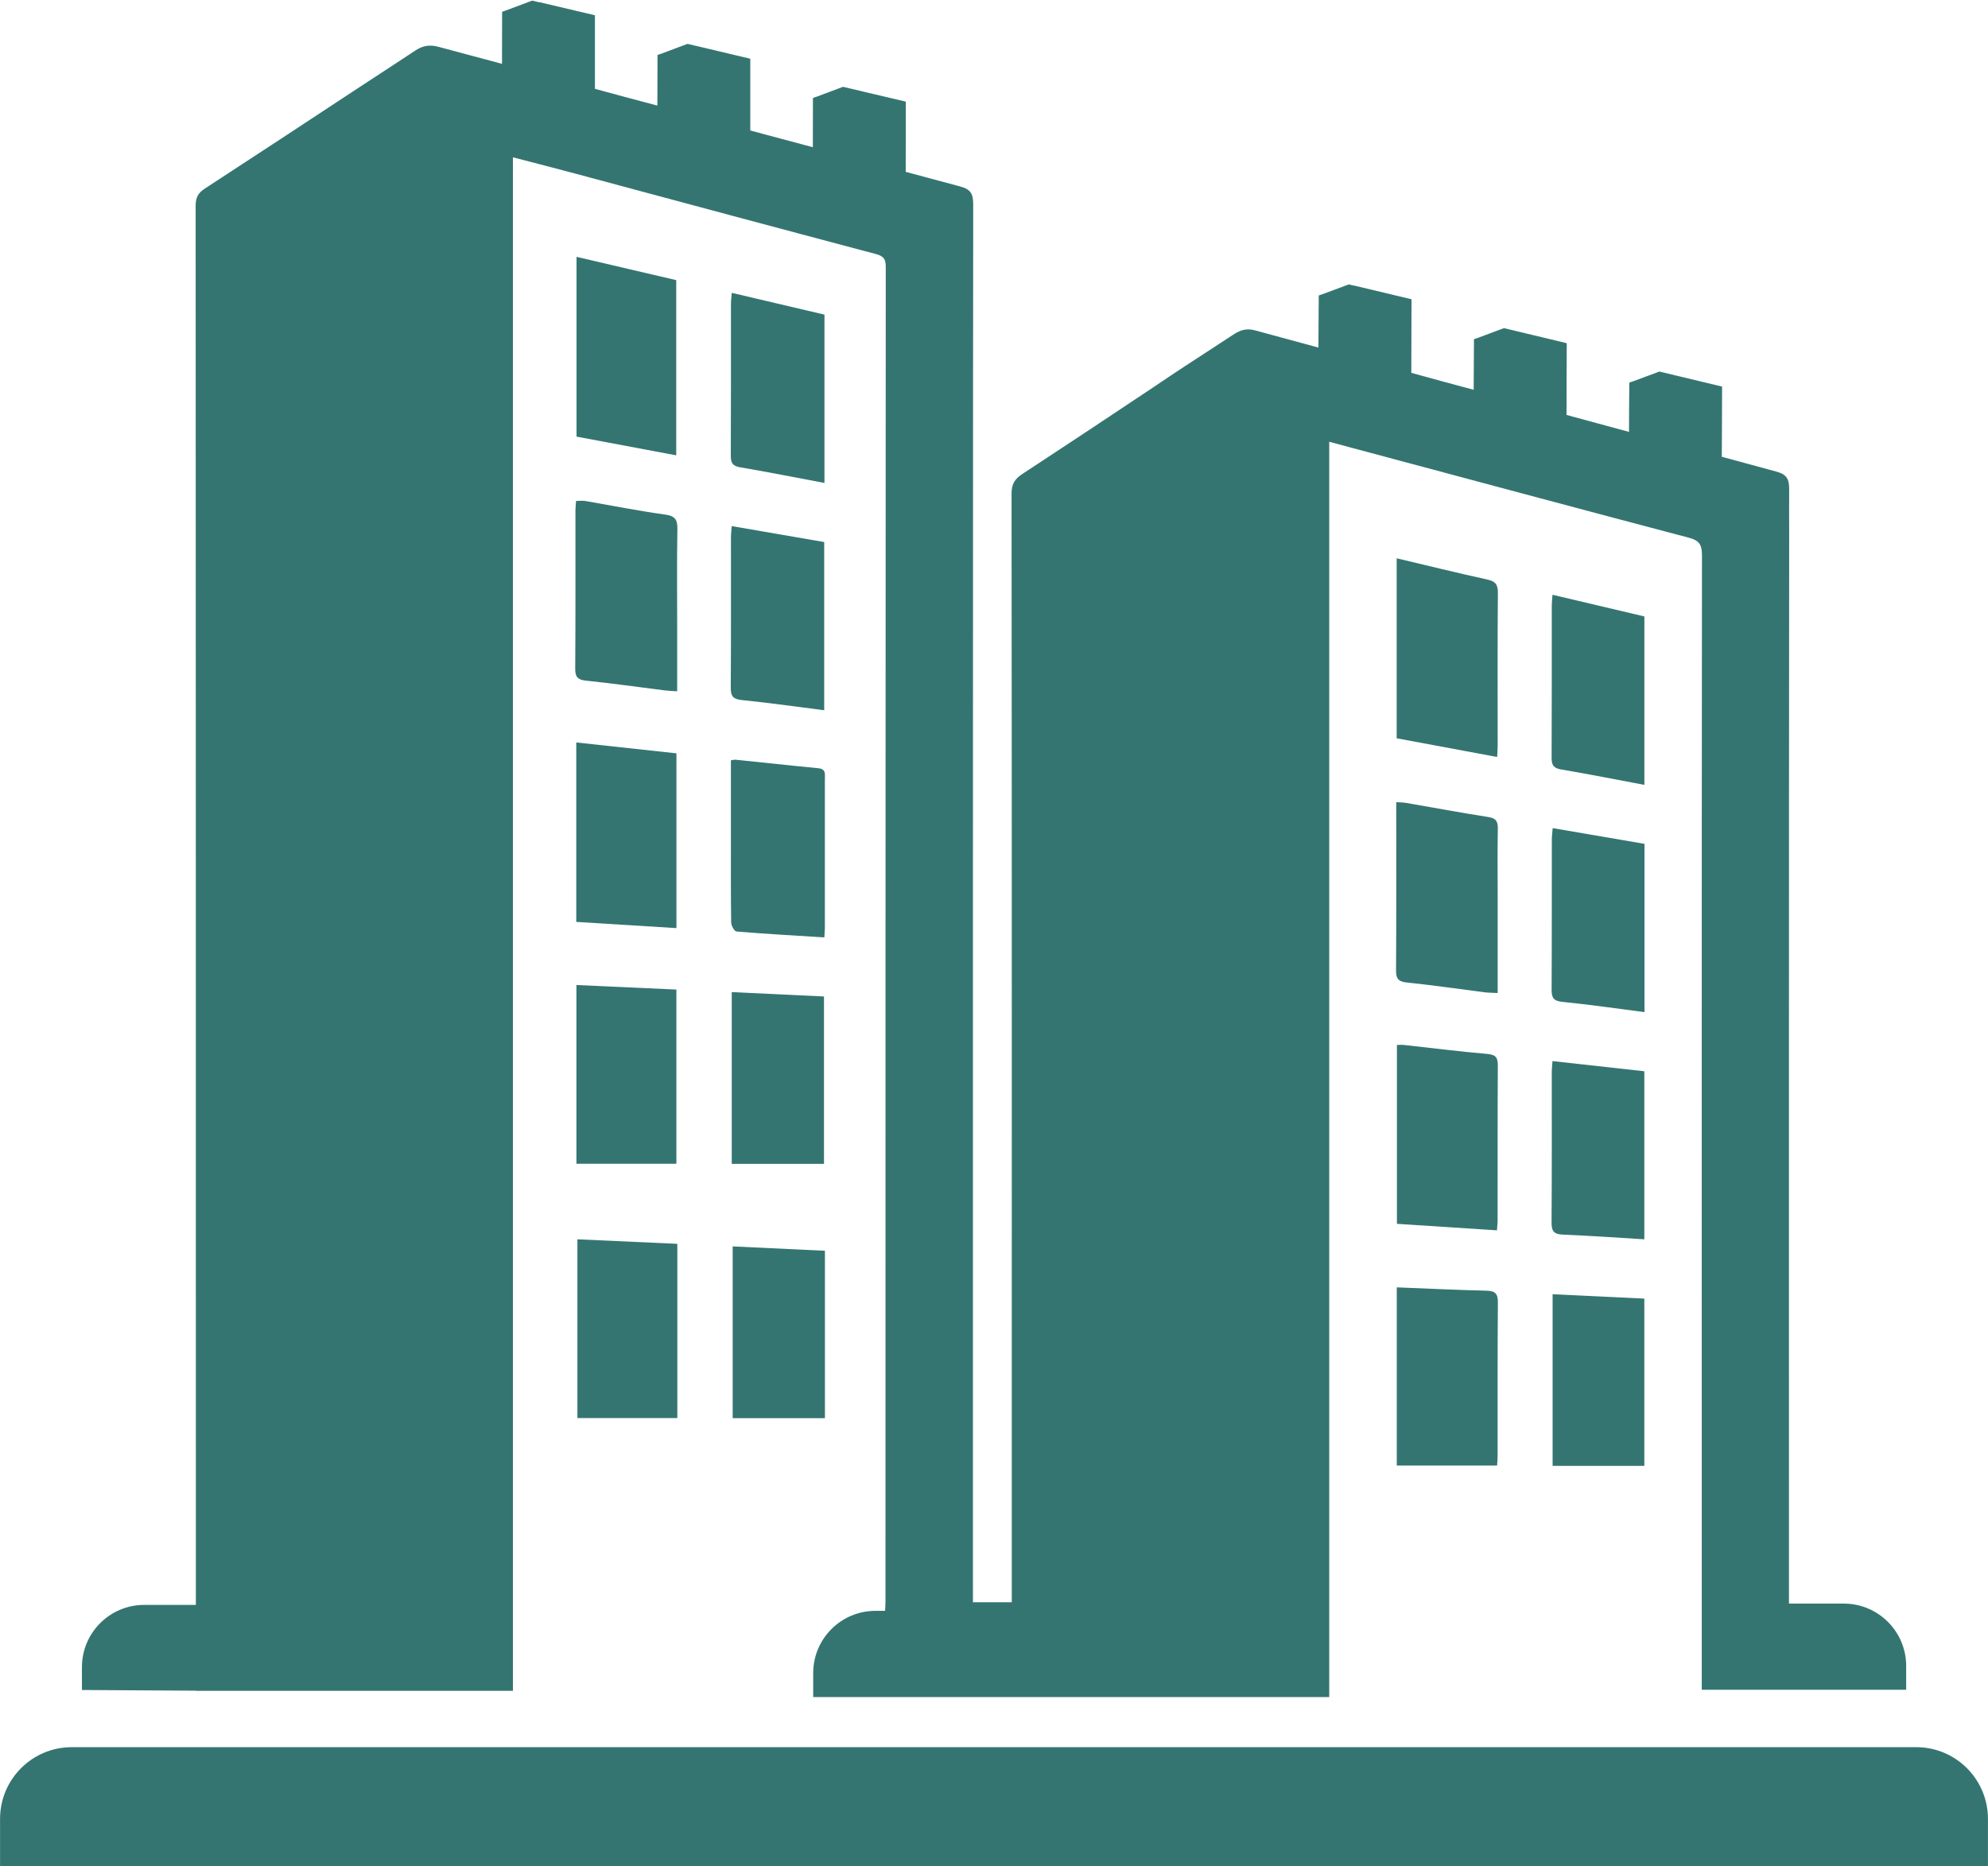
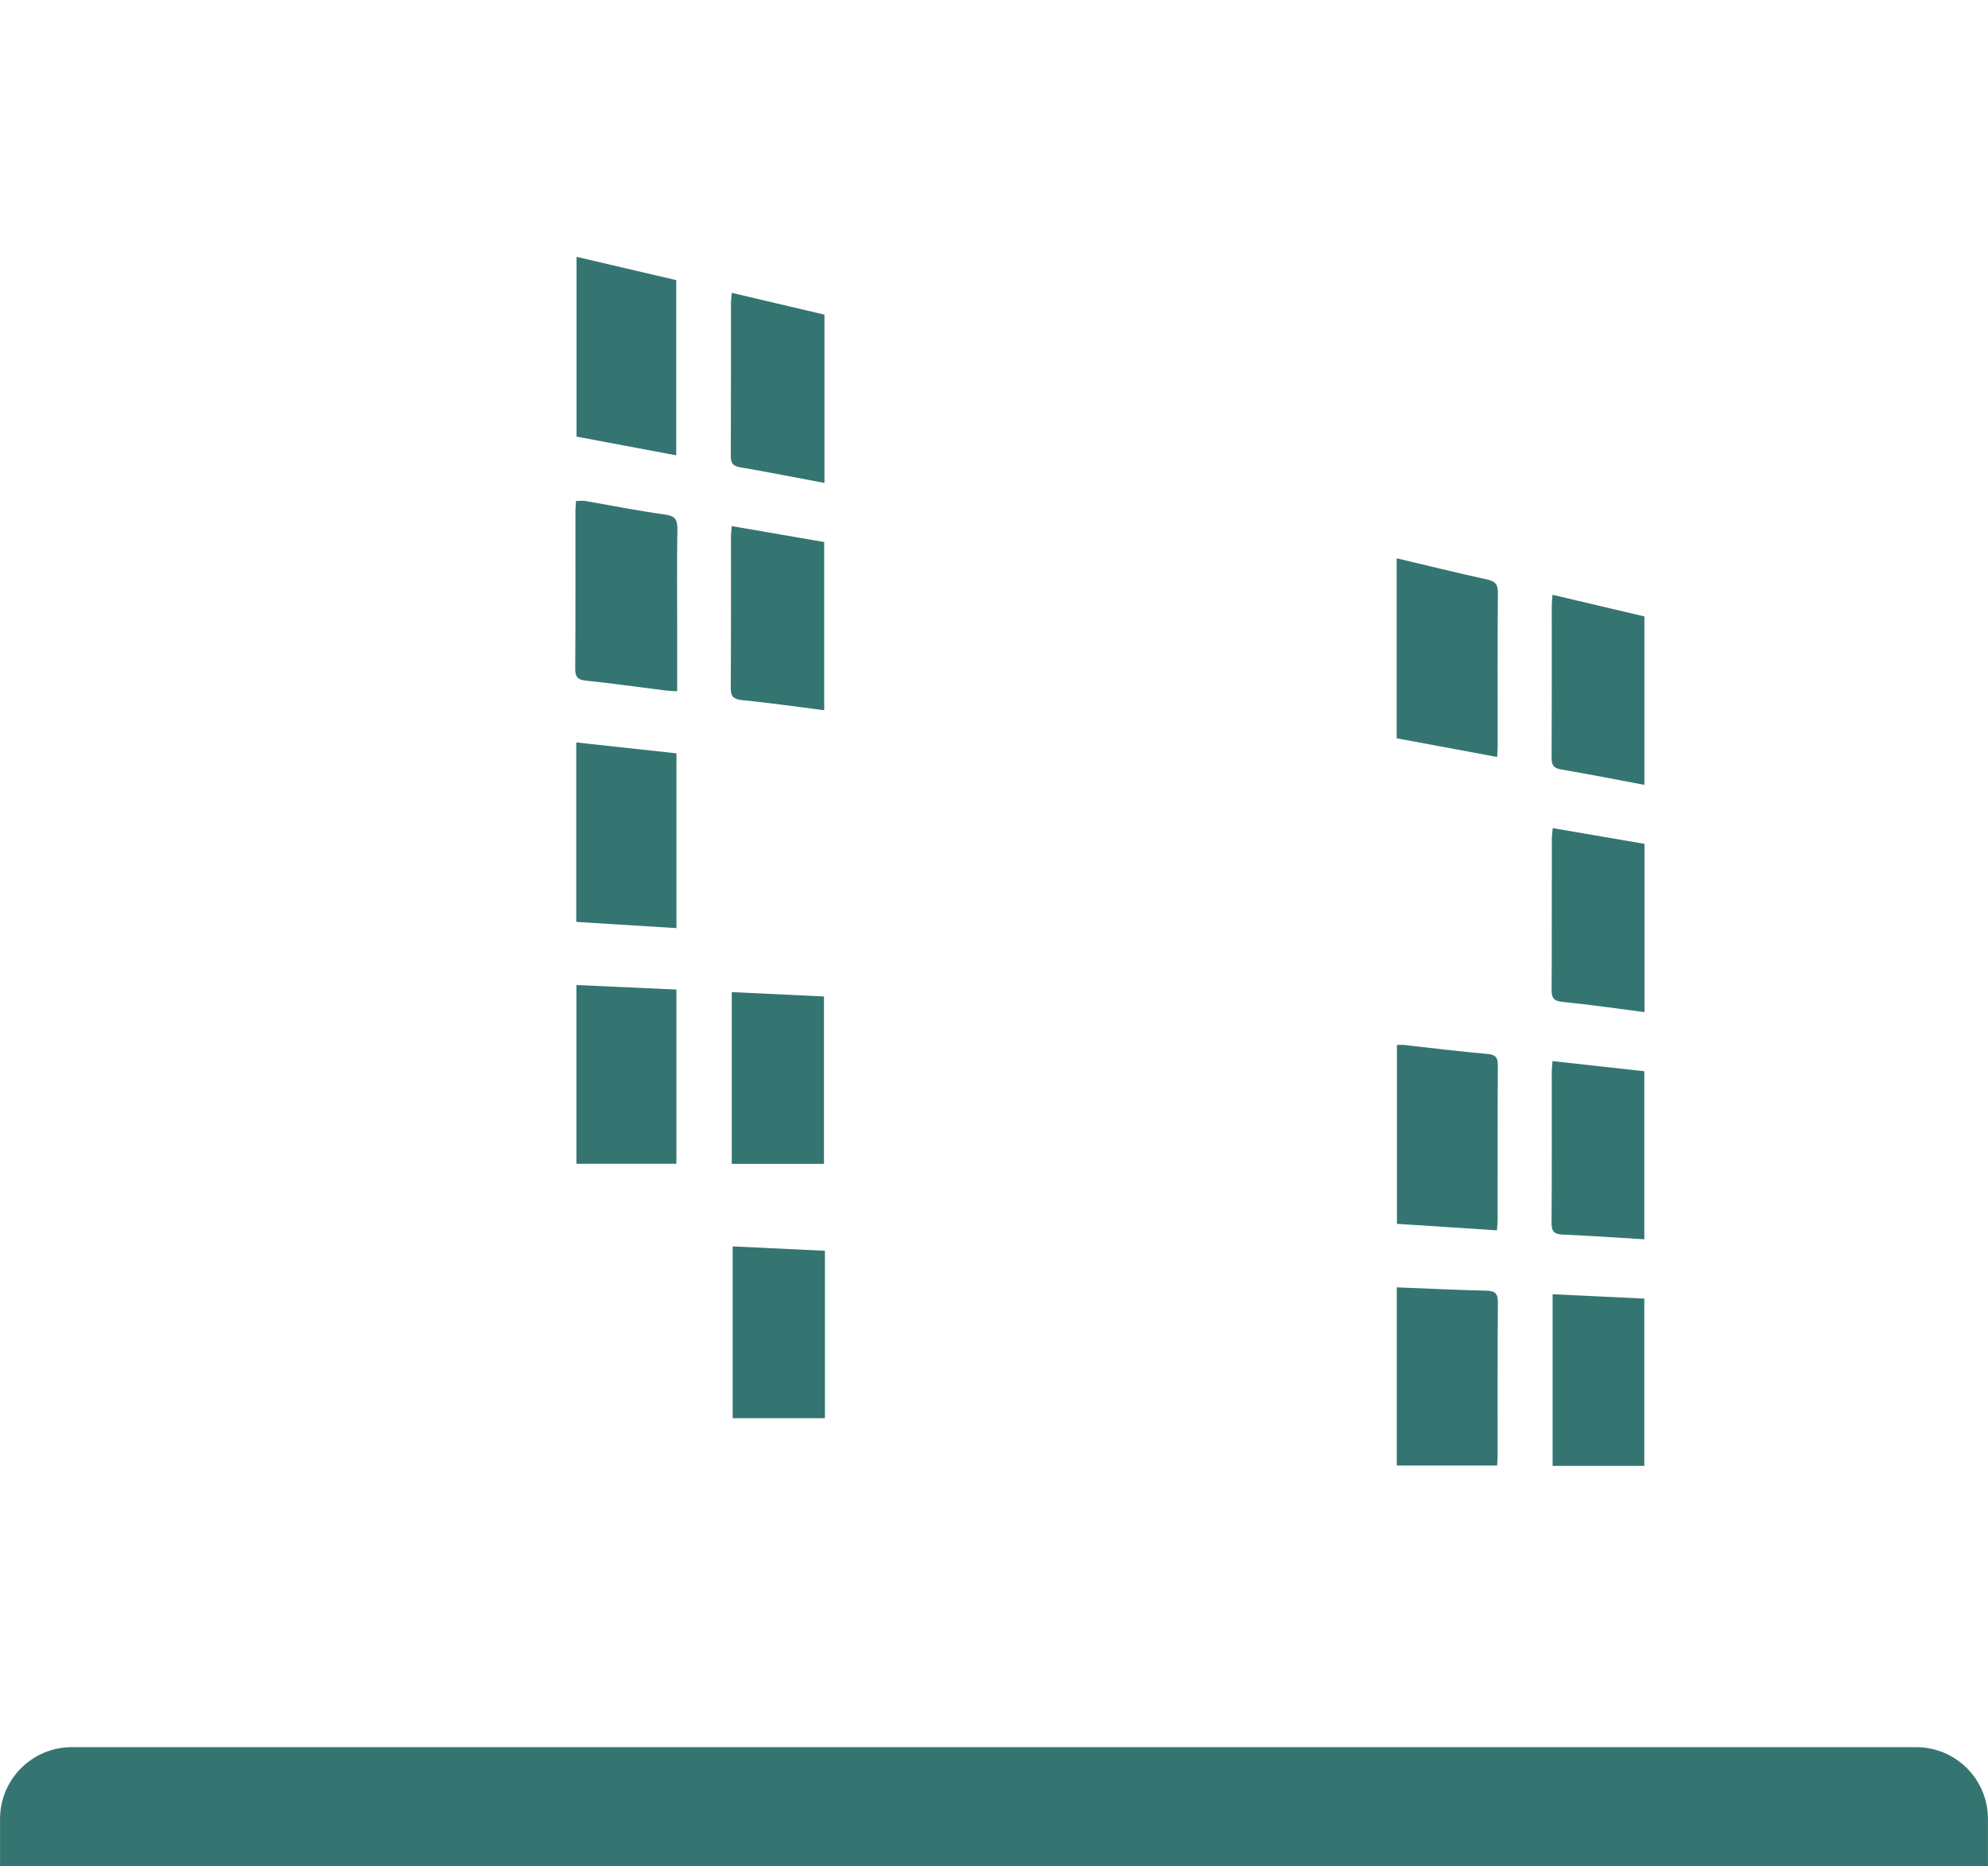
<svg xmlns="http://www.w3.org/2000/svg" fill="#000000" height="139.9" preserveAspectRatio="xMidYMid meet" version="1" viewBox="25.5 30.0 149.0 139.9" width="149" zoomAndPan="magnify">
  <g fill="#347571" id="change1_1">
    <path d="M 169.117 160.973 L 30.883 160.973 C 27.91 160.973 25.504 163.379 25.504 166.352 L 25.504 169.957 L 174.496 169.957 L 174.496 166.352 C 174.496 163.379 172.09 160.973 169.117 160.973" fill="inherit" />
    <path d="M 76.184 51 C 73.762 50.434 71.281 49.852 68.711 49.254 C 68.711 53.738 68.711 58.184 68.711 62.73 C 71.145 63.188 73.625 63.652 76.184 64.133 C 76.184 59.754 76.184 55.441 76.184 51" fill="inherit" />
    <path d="M 75.352 68.574 C 73.344 68.297 71.355 67.898 69.359 67.555 C 69.156 67.52 68.941 67.551 68.676 67.551 C 68.66 67.797 68.629 68.027 68.629 68.262 C 68.625 72.215 68.641 76.168 68.613 80.121 C 68.609 80.719 68.77 80.953 69.395 81.02 C 71.387 81.227 73.367 81.508 75.352 81.758 C 75.613 81.789 75.879 81.797 76.254 81.82 C 76.254 80.102 76.254 78.504 76.254 76.902 C 76.254 74.5 76.227 72.094 76.27 69.691 C 76.281 68.977 76.125 68.68 75.352 68.574" fill="inherit" />
    <path d="M 76.199 86.473 C 73.719 86.203 71.242 85.934 68.691 85.656 C 68.691 90.172 68.691 94.609 68.691 99.109 C 71.203 99.266 73.672 99.418 76.199 99.574 C 76.199 95.207 76.199 90.895 76.199 86.473" fill="inherit" />
    <path d="M 76.195 104.18 C 73.676 104.062 71.23 103.953 68.703 103.84 C 68.703 108.316 68.703 112.754 68.703 117.238 C 71.191 117.238 73.66 117.238 76.195 117.238 C 76.195 112.906 76.195 108.594 76.195 104.18" fill="inherit" />
    <path d="M 80.98 65.031 C 83.059 65.383 85.121 65.797 87.293 66.203 C 87.293 61.922 87.293 57.785 87.293 53.586 C 85.004 53.047 82.727 52.512 80.348 51.953 C 80.324 52.262 80.285 52.512 80.285 52.758 C 80.281 56.555 80.293 60.352 80.273 64.145 C 80.27 64.695 80.398 64.934 80.98 65.031" fill="inherit" />
    <path d="M 81.105 82.48 C 83.148 82.684 85.18 82.977 87.273 83.242 C 87.273 79.027 87.273 74.867 87.273 70.633 C 85 70.238 82.723 69.848 80.344 69.438 C 80.324 69.746 80.285 69.996 80.285 70.246 C 80.281 74.016 80.297 77.785 80.27 81.555 C 80.266 82.195 80.445 82.41 81.105 82.48" fill="inherit" />
-     <path d="M 80.703 99.828 C 82.875 100.008 85.055 100.133 87.281 100.27 C 87.301 99.969 87.32 99.762 87.324 99.555 C 87.324 95.84 87.324 92.121 87.324 88.406 C 87.32 88.047 87.426 87.648 86.84 87.59 C 84.766 87.391 82.695 87.16 80.621 86.949 C 80.543 86.941 80.465 86.969 80.281 86.996 C 80.281 88.977 80.281 90.895 80.281 92.816 C 80.281 94.93 80.27 97.039 80.301 99.152 C 80.305 99.391 80.543 99.816 80.703 99.828" fill="inherit" />
    <path d="M 87.258 104.699 C 84.969 104.59 82.688 104.48 80.344 104.371 C 80.344 108.691 80.344 112.922 80.344 117.246 C 82.664 117.246 84.926 117.246 87.258 117.246 C 87.258 113.09 87.258 108.941 87.258 104.699" fill="inherit" />
-     <path d="M 76.266 123.242 C 73.746 123.129 71.301 123.02 68.777 122.902 C 68.777 127.383 68.777 131.816 68.777 136.301 C 71.266 136.301 73.734 136.301 76.266 136.301 C 76.266 131.969 76.266 127.66 76.266 123.242" fill="inherit" />
    <path d="M 87.328 123.762 C 85.039 123.652 82.758 123.543 80.414 123.434 C 80.414 127.758 80.414 131.984 80.414 136.312 C 82.738 136.312 85 136.312 87.328 136.312 C 87.328 132.152 87.328 128.008 87.328 123.762" fill="inherit" />
    <path d="M 136.953 73.438 C 134.715 72.949 132.492 72.398 130.18 71.852 C 130.18 76.41 130.18 80.836 130.18 85.344 C 132.68 85.809 135.156 86.27 137.711 86.746 C 137.727 86.41 137.75 86.148 137.75 85.891 C 137.75 82.07 137.734 78.25 137.766 74.43 C 137.77 73.793 137.559 73.57 136.953 73.438" fill="inherit" />
    <path d="M 136.992 109.008 C 134.895 108.828 132.805 108.562 130.711 108.332 C 130.559 108.316 130.402 108.332 130.199 108.332 C 130.199 112.797 130.199 117.215 130.199 121.742 C 132.672 121.902 135.137 122.062 137.695 122.23 C 137.715 121.945 137.746 121.691 137.746 121.438 C 137.75 117.594 137.738 113.746 137.762 109.902 C 137.766 109.32 137.645 109.066 136.992 109.008" fill="inherit" />
-     <path d="M 130.98 103.656 C 132.918 103.855 134.848 104.141 136.781 104.387 C 137.066 104.422 137.355 104.418 137.75 104.441 C 137.75 101.887 137.75 99.457 137.75 97.027 C 137.75 95.395 137.73 93.766 137.762 92.133 C 137.77 91.582 137.637 91.336 137.043 91.246 C 134.984 90.926 132.938 90.539 130.887 90.188 C 130.68 90.152 130.469 90.152 130.148 90.133 C 130.148 90.434 130.148 90.691 130.148 90.949 C 130.148 94.883 130.16 98.812 130.133 102.742 C 130.129 103.398 130.332 103.594 130.98 103.656" fill="inherit" />
    <path d="M 136.918 126.754 C 134.703 126.703 132.492 126.594 130.188 126.504 C 130.188 131.012 130.188 135.406 130.188 139.863 C 132.684 139.863 135.148 139.863 137.707 139.863 C 137.723 139.613 137.746 139.355 137.746 139.102 C 137.75 135.281 137.734 131.465 137.766 127.645 C 137.77 126.988 137.578 126.77 136.918 126.754" fill="inherit" />
    <path d="M 142.48 87.676 C 144.555 88.027 146.621 88.438 148.746 88.836 C 148.746 84.633 148.746 80.48 148.746 76.211 C 146.516 75.684 144.246 75.148 141.859 74.586 C 141.836 74.922 141.805 75.156 141.805 75.391 C 141.805 79.184 141.812 82.973 141.793 86.766 C 141.789 87.297 141.891 87.574 142.48 87.676" fill="inherit" />
    <path d="M 148.742 110.305 C 146.496 110.059 144.23 109.809 141.859 109.543 C 141.836 109.883 141.805 110.113 141.805 110.348 C 141.805 114.117 141.816 117.883 141.789 121.648 C 141.785 122.301 141.973 122.523 142.637 122.551 C 144.656 122.633 146.676 122.777 148.742 122.902 C 148.742 118.691 148.742 114.562 148.742 110.305" fill="inherit" />
    <path d="M 148.754 93.258 C 146.449 92.863 144.219 92.48 141.875 92.078 C 141.848 92.398 141.809 92.672 141.809 92.945 C 141.801 96.688 141.816 100.43 141.793 104.168 C 141.789 104.785 141.926 105.039 142.609 105.105 C 144.645 105.305 146.672 105.605 148.754 105.871 C 148.754 101.645 148.754 97.488 148.754 93.258" fill="inherit" />
    <path d="M 141.867 139.887 C 144.18 139.887 146.438 139.887 148.742 139.887 C 148.742 135.703 148.742 131.555 148.742 127.348 C 146.445 127.238 144.191 127.129 141.867 127.02 C 141.867 131.332 141.867 135.559 141.867 139.887" fill="inherit" />
-     <path d="M 40.18 156.75 L 63.945 156.75 L 63.945 41.793 C 65.578 42.219 67.094 42.605 68.609 43.012 C 76.113 45.027 83.605 47.047 91.117 49.035 C 91.676 49.184 91.887 49.367 91.887 49.977 C 91.867 83.328 91.867 116.668 91.867 150.012 C 91.867 150.223 91.852 150.438 91.836 150.754 L 91.117 150.754 C 88.539 150.754 86.449 152.844 86.449 155.422 L 86.449 157.219 L 125.125 157.219 L 125.125 63.117 C 126.691 63.535 128.121 63.922 129.559 64.305 C 137.062 66.316 144.566 68.328 152.078 70.309 C 152.828 70.508 153.062 70.805 153.062 71.59 C 153.035 99.562 153.047 127.527 153.047 155.504 L 153.047 156.668 L 168.367 156.668 L 168.367 154.883 C 168.367 152.305 166.273 150.211 163.695 150.211 L 159.582 150.211 L 159.582 149.043 C 159.582 122.637 159.574 96.234 159.598 69.836 C 159.59 68.789 159.594 67.746 159.598 66.707 C 159.602 65.914 159.43 65.562 158.609 65.344 C 157.254 64.98 155.906 64.613 154.547 64.242 L 154.559 62.242 C 154.562 62.242 154.57 58.98 154.57 58.98 C 154.141 58.875 153.707 58.77 153.273 58.668 C 152.66 58.52 152.047 58.371 151.434 58.227 C 151.367 58.211 151.301 58.195 151.234 58.18 L 149.871 57.852 L 147.91 58.582 C 147.766 58.625 147.617 58.676 147.617 58.691 C 147.617 58.699 147.617 58.711 147.617 58.723 C 147.602 59.941 147.598 61.152 147.594 62.375 C 146.035 61.949 144.469 61.535 142.91 61.105 C 142.91 61.066 142.91 61.023 142.91 60.984 C 142.91 60.527 142.914 60.074 142.914 59.617 C 142.914 59.41 142.914 59.199 142.914 58.988 L 142.926 55.727 C 142.492 55.621 142.062 55.52 141.629 55.414 C 141.016 55.266 140.398 55.117 139.785 54.973 C 139.719 54.957 139.652 54.941 139.59 54.926 L 138.223 54.598 L 136.266 55.328 C 136.121 55.371 135.973 55.422 135.973 55.438 C 135.969 56.617 135.965 57.797 135.953 58.969 C 135.953 59.051 135.953 59.137 135.953 59.219 C 134.395 58.805 132.836 58.383 131.277 57.949 L 131.293 52.434 C 129.949 52.117 128.594 51.789 127.156 51.445 C 127.156 51.457 126.59 51.32 126.59 51.32 L 124.629 52.051 C 124.531 52.082 124.445 52.109 124.395 52.133 C 124.375 52.141 124.355 52.145 124.34 52.152 C 124.332 53.34 124.328 54.52 124.316 55.691 C 124.32 55.691 124.316 56.055 124.316 56.055 C 122.742 55.633 121.156 55.199 119.582 54.77 C 118.902 54.586 118.453 54.738 117.867 55.129 C 117.223 55.555 116.574 55.977 115.926 56.398 C 115.379 56.754 114.828 57.109 114.281 57.469 C 113.477 57.992 112.688 58.535 111.891 59.066 C 111.078 59.605 110.266 60.145 109.453 60.688 C 108.645 61.227 107.832 61.766 107.02 62.305 C 106.203 62.844 105.391 63.383 104.574 63.918 C 103.762 64.457 102.941 64.996 102.125 65.531 C 101.543 65.914 101.316 66.297 101.316 67.004 C 101.344 94.309 101.332 121.609 101.332 148.914 L 101.332 150.109 L 98.422 150.109 L 98.422 149.055 C 98.422 118.898 98.414 88.758 98.43 58.605 C 98.43 55.762 98.434 52.922 98.438 50.086 C 98.438 48.5 98.438 46.914 98.441 45.332 C 98.441 44.539 98.266 44.188 97.445 43.973 C 96.09 43.613 94.738 43.25 93.383 42.883 L 93.387 40.883 L 93.391 40.883 L 93.391 37.621 C 92.957 37.52 92.523 37.414 92.09 37.312 C 91.477 37.164 90.859 37.02 90.246 36.879 C 90.18 36.859 90.113 36.848 90.047 36.828 L 88.684 36.508 L 86.727 37.242 C 86.582 37.285 86.434 37.336 86.434 37.352 C 86.434 37.359 86.434 37.371 86.434 37.383 C 86.434 37.383 86.43 37.383 86.43 37.383 C 86.422 38.602 86.422 39.812 86.422 41.035 C 84.859 40.617 83.293 40.207 81.734 39.781 L 81.734 34.402 C 81.301 34.301 80.867 34.195 80.434 34.094 C 79.82 33.945 79.207 33.801 78.59 33.656 C 78.523 33.645 78.461 33.629 78.395 33.609 L 77.027 33.289 L 75.07 34.023 C 74.926 34.066 74.781 34.117 74.781 34.133 C 74.781 35.312 74.777 36.492 74.77 37.664 C 74.77 37.746 74.77 37.832 74.77 37.914 C 73.211 37.504 71.652 37.086 70.09 36.66 L 70.09 31.145 C 68.746 30.828 67.391 30.508 65.953 30.168 C 65.953 30.172 65.949 30.176 65.949 30.18 L 65.383 30.047 L 63.426 30.781 C 63.328 30.812 63.242 30.84 63.191 30.863 C 63.172 30.867 63.156 30.875 63.137 30.883 L 63.137 30.891 L 63.133 30.891 C 63.133 32.07 63.133 33.25 63.125 34.422 L 63.129 34.422 L 63.125 34.785 C 61.547 34.367 59.965 33.941 58.387 33.516 C 57.707 33.332 57.191 33.41 56.609 33.801 C 55.16 34.762 53.703 35.703 52.25 36.66 C 48.453 39.16 44.66 41.66 40.852 44.137 C 40.34 44.469 40.164 44.824 40.164 45.426 C 40.18 80.391 40.18 115.355 40.18 150.309 L 36.309 150.309 C 33.73 150.309 31.641 152.398 31.641 154.977 L 31.641 156.688 C 34.465 156.707 37.289 156.723 40.121 156.738 C 40.137 156.738 40.164 156.738 40.18 156.75" fill="inherit" />
  </g>
</svg>